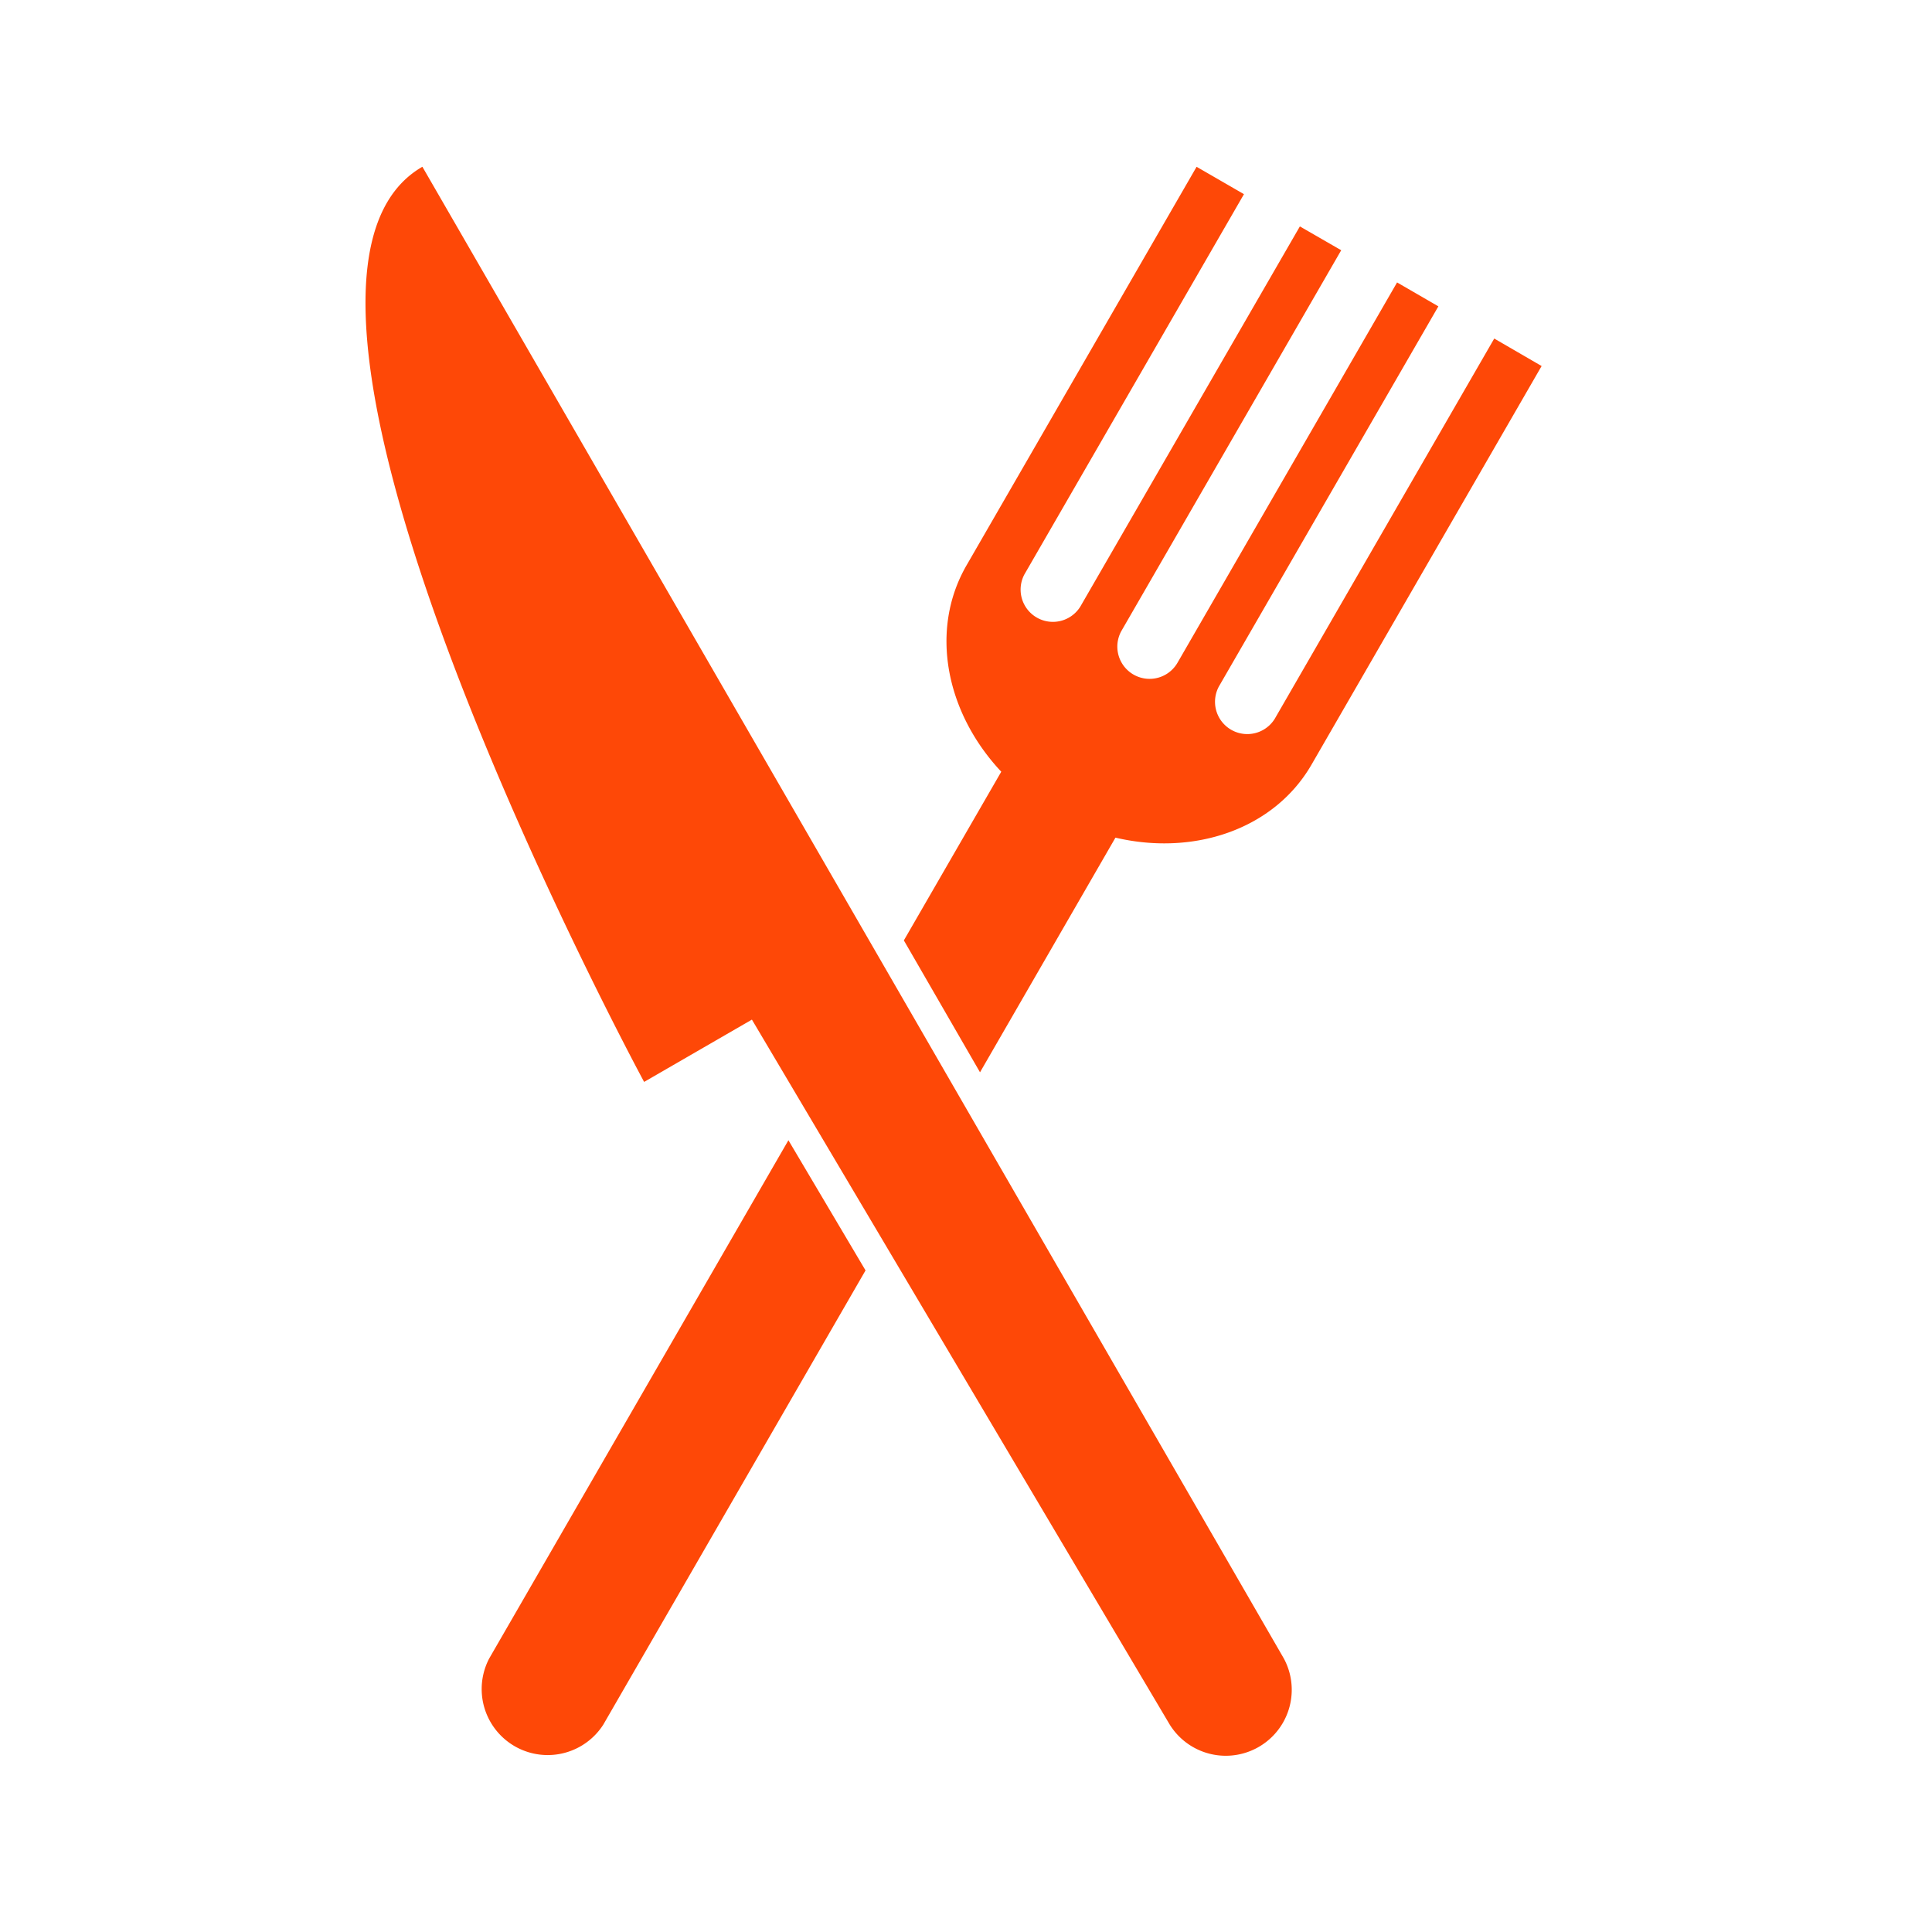
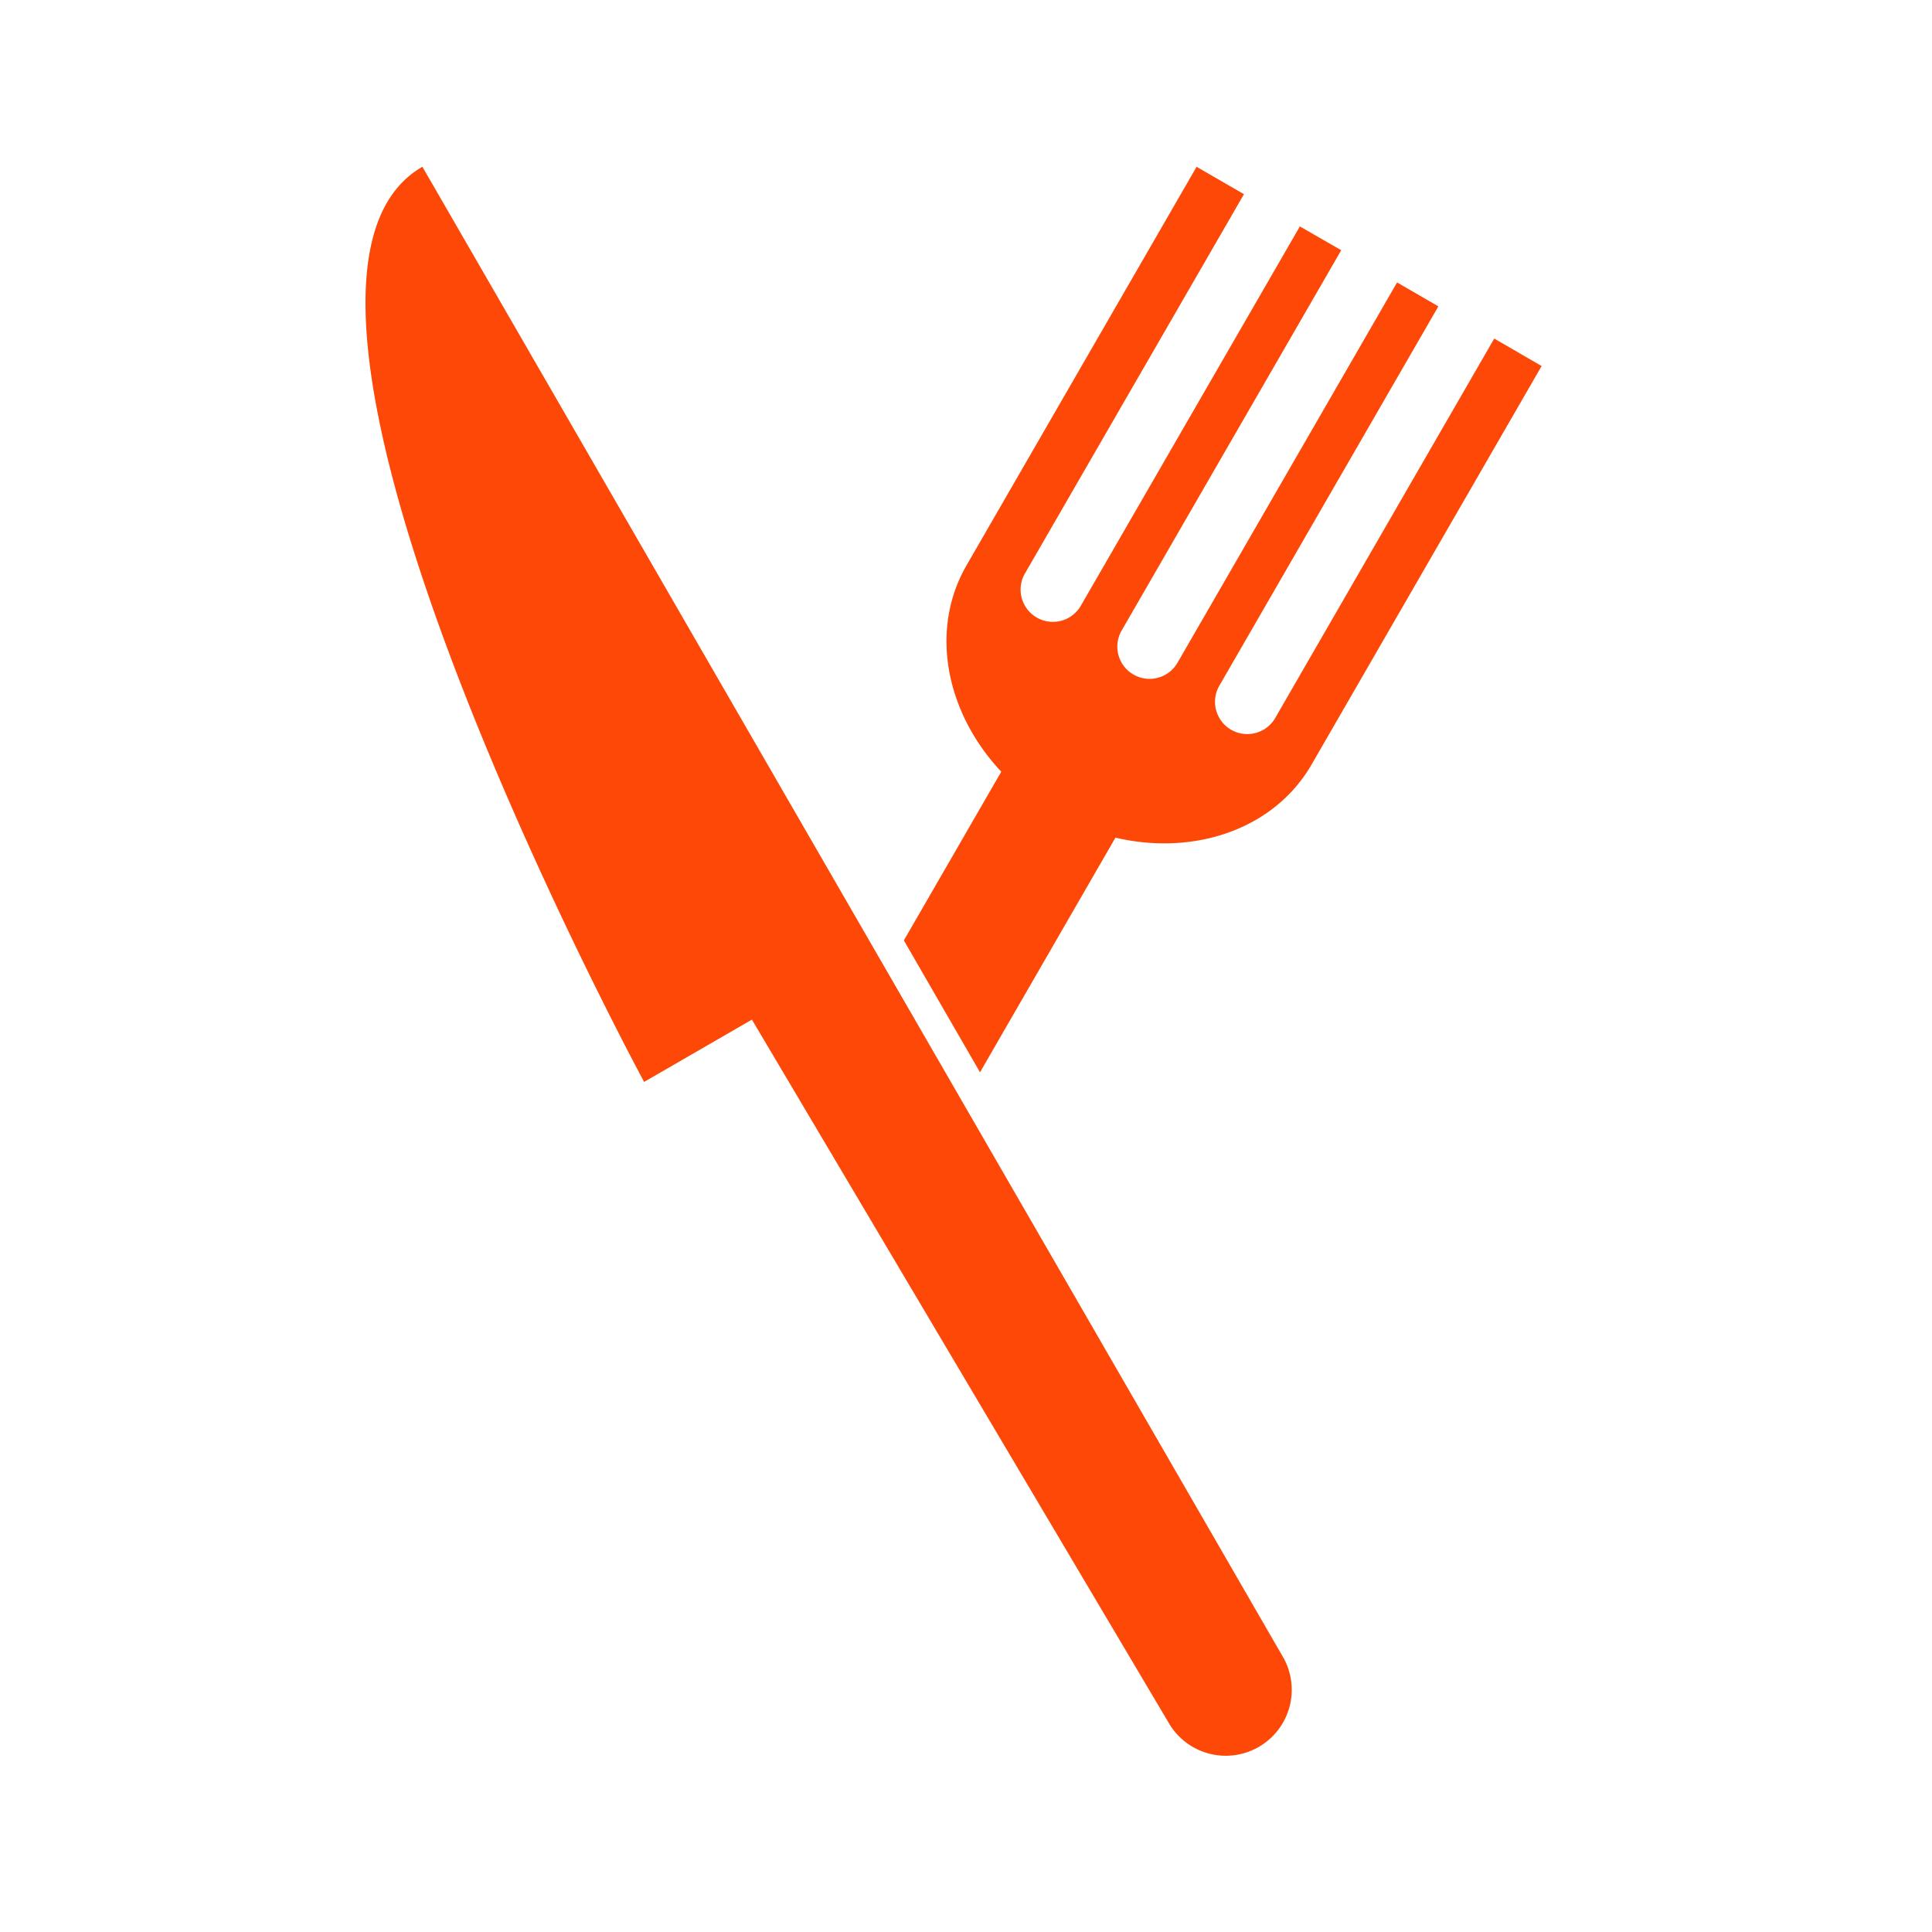
<svg xmlns="http://www.w3.org/2000/svg" width="48" height="48" viewBox="0 0 48 48">
  <g fill="#FE4807" fill-rule="nonzero">
    <path d="M10.494 4.143c-5.17 2.985 5.509 22.737 5.509 22.737l2.678-1.548 10.38 17.514a1.639 1.639 0 0 0 2.837-1.639L10.494 4.143zM37.124 8.411l-5.455 9.45a.802.802 0 0 1-1.388-.802l5.455-9.448-1.026-.594-5.455 9.448a.8.8 0 1 1-1.388-.8l5.455-9.448-1.027-.592-5.456 9.448a.802.802 0 0 1-1.388-.802l5.455-9.447-1.177-.68-5.716 9.902c-.927 1.607-.515 3.66.863 5.127l-2.42 4.191 1.892 3.277 3.365-5.83c1.96.46 3.945-.209 4.872-1.815l5.716-9.902-1.177-.683z" />
-     <path d="M12.152 41.208a1.64 1.64 0 0 0 2.838 1.638l6.514-11.283-1.916-3.234-7.436 12.879z" />
  </g>
</svg>